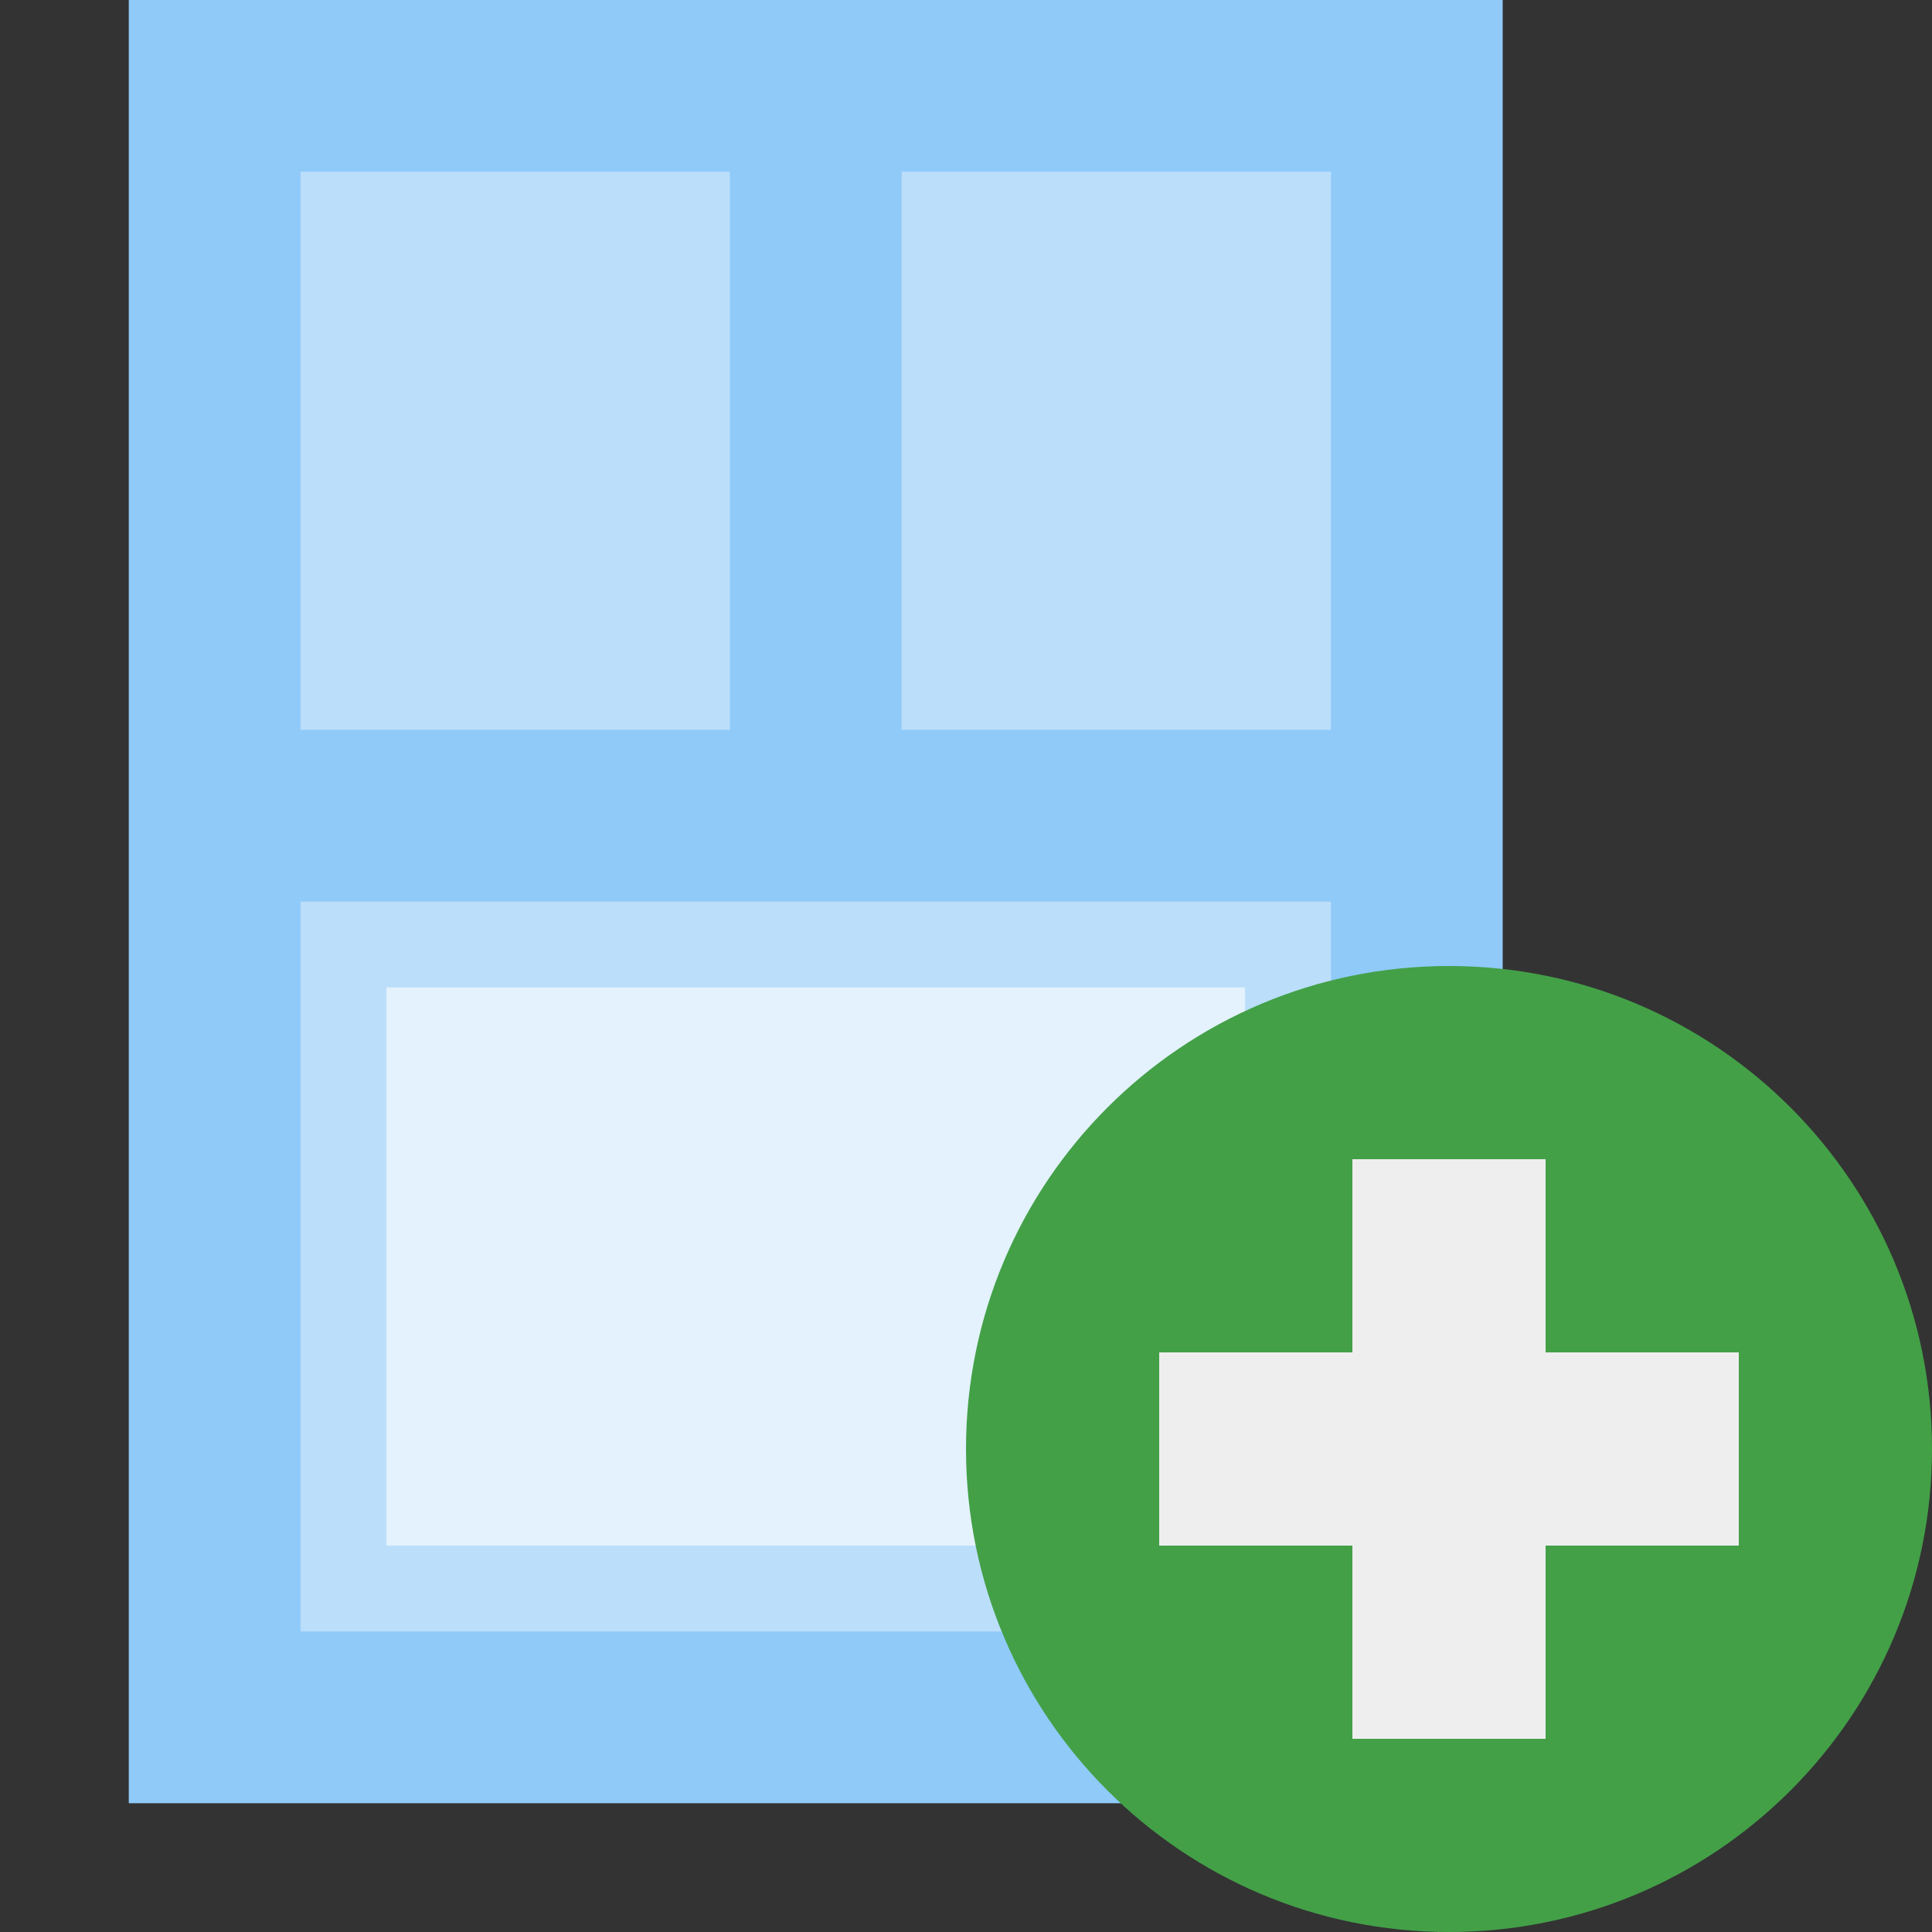
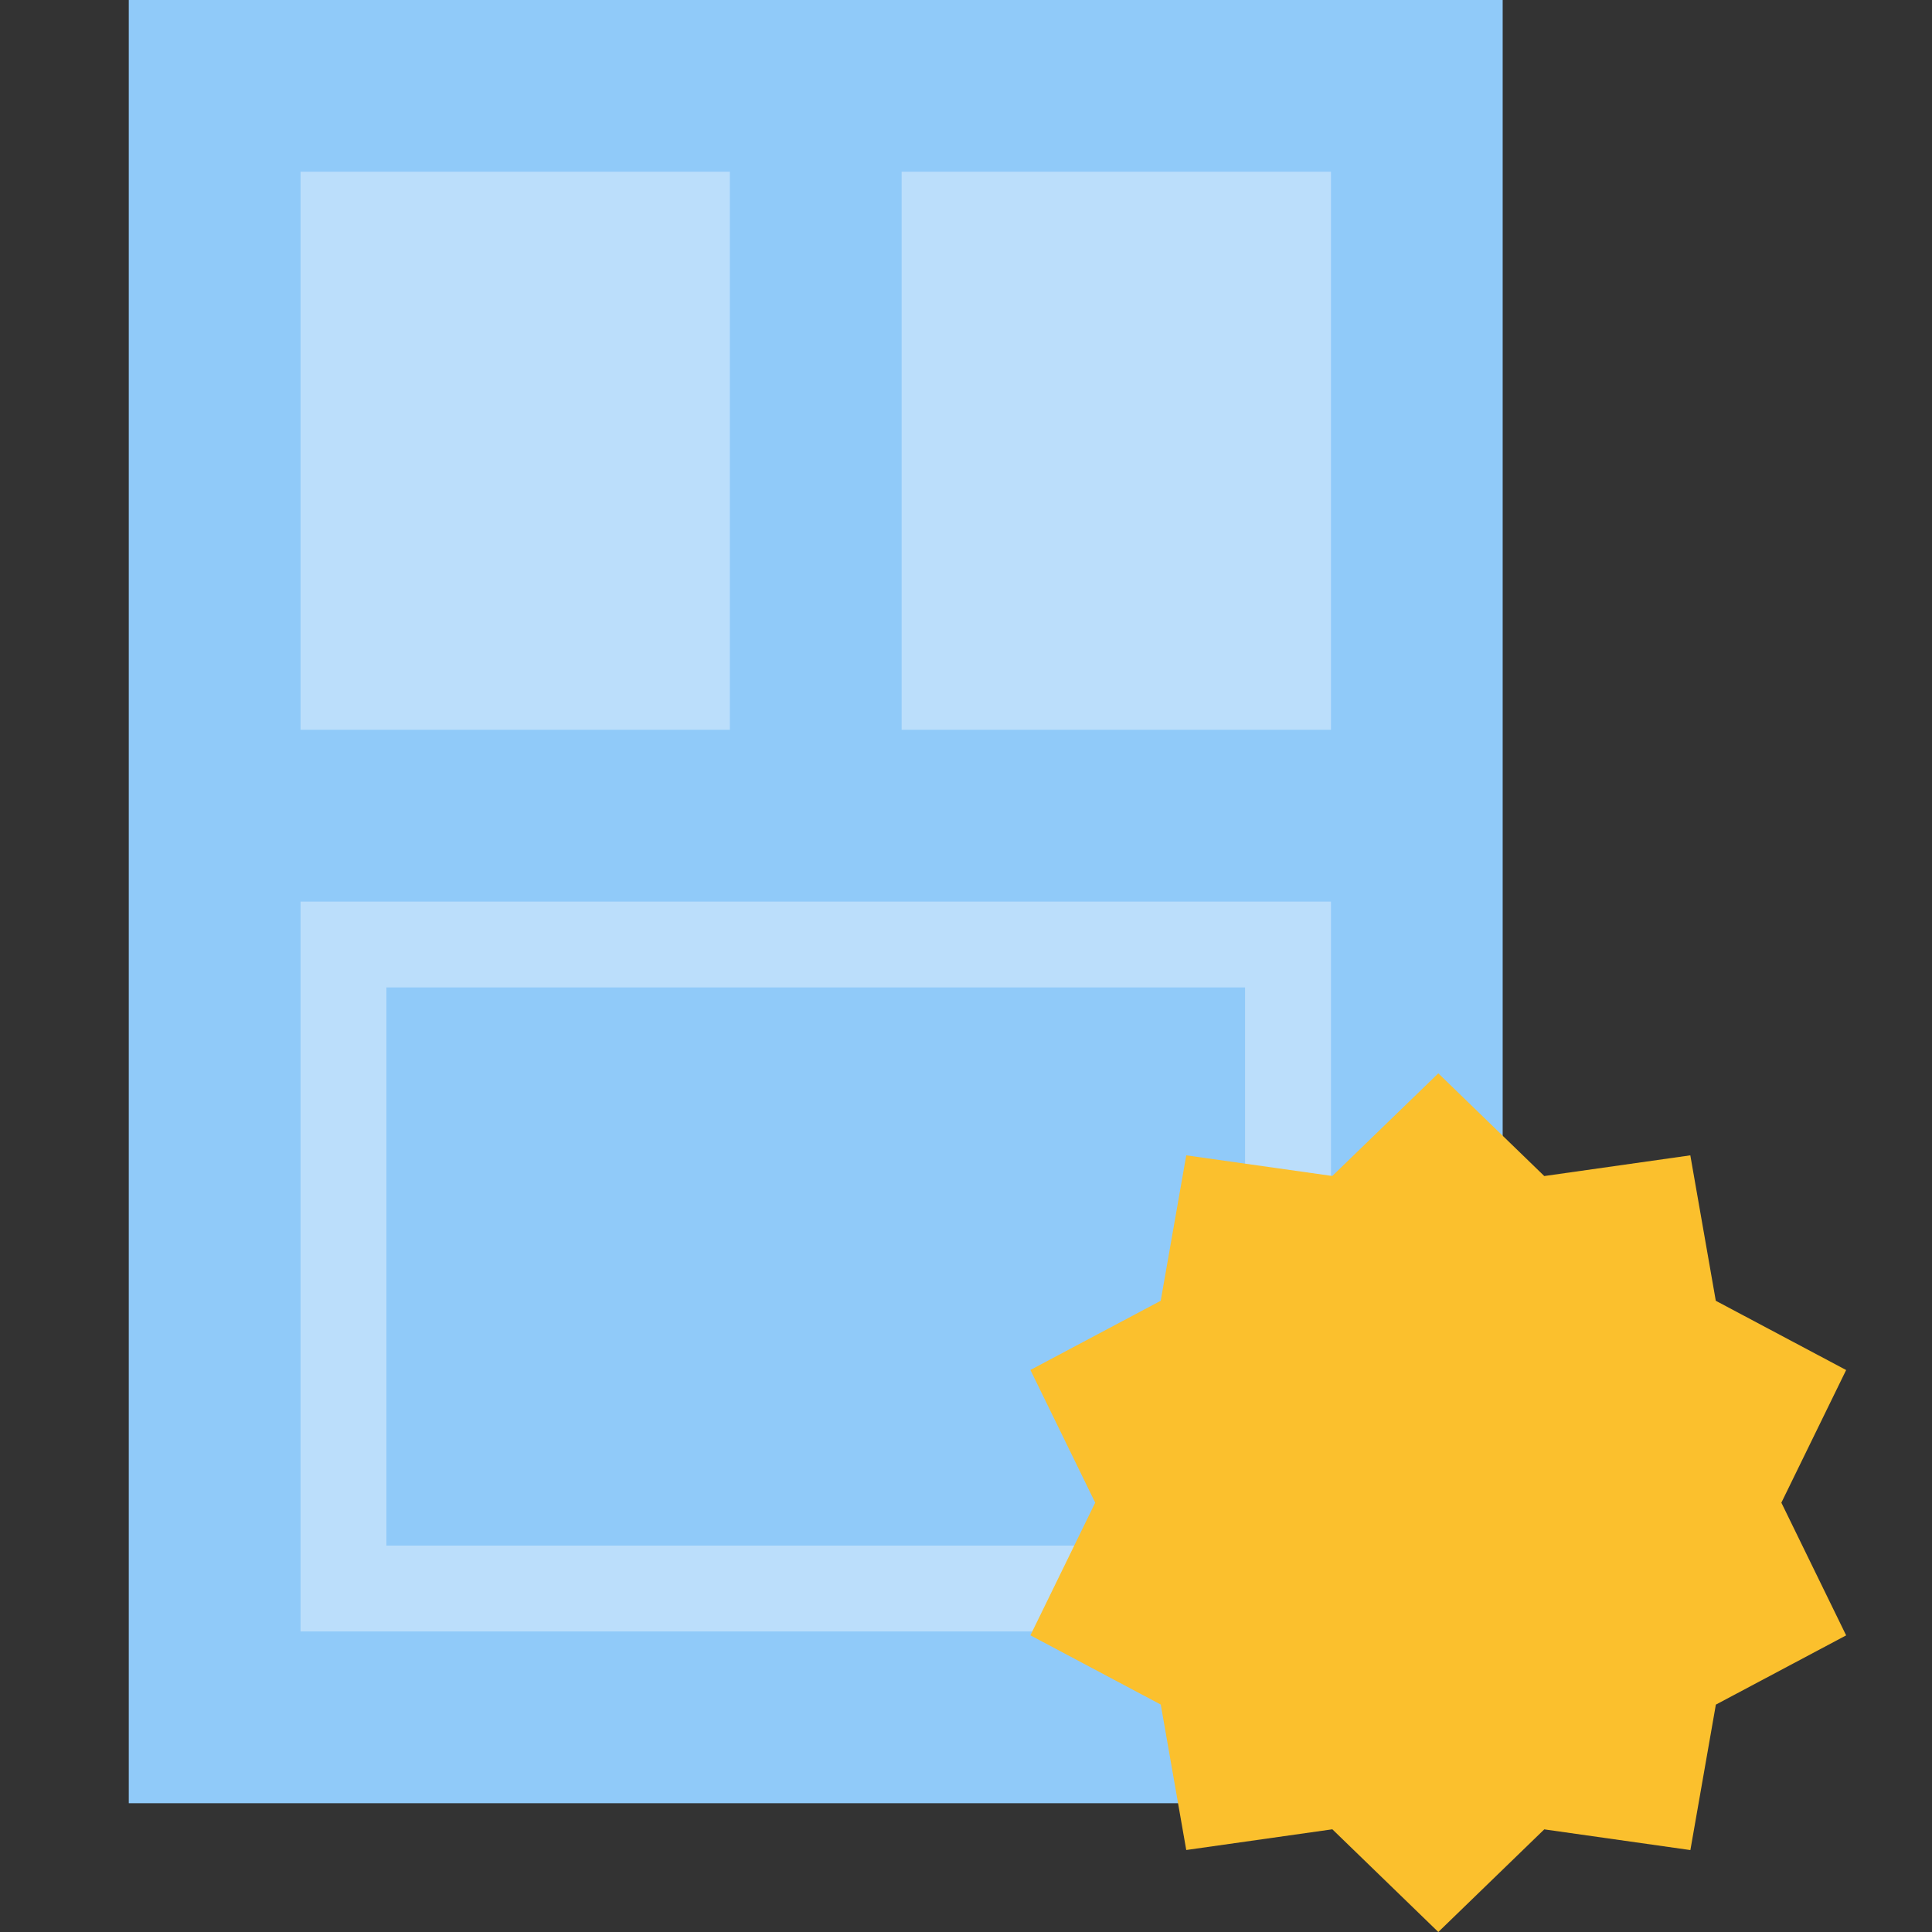
<svg xmlns="http://www.w3.org/2000/svg" width="32px" height="32px" viewBox="0 0 32 32" version="1.1">
  <rect x="0" y="0" width="32" height="32" fill="#333333" stroke="none" />
  <desc>Created with Lunacy</desc>
  <g id="svg">
    <path d="M0 0L32 0L32 32L0 32L0 0Z" id="Background" fill="none" stroke="none" />
    <path d="M0 0L22.756 0L22.756 29.867L0 29.867L0 0Z" transform="translate(2.133 0)" id="Shape" fill="#90CAF9" stroke="none" />
-     <path d="M0 0L15.644 0L15.644 10.667L0 10.667L0 0Z" transform="translate(5.689 15.644)" id="Shape" fill="#E3F2FD" stroke="none" />
    <path d="M7.111 0L0 0L0 9.244L7.111 9.244L7.111 0ZM9.956 0L17.067 0L17.067 9.244L9.956 9.244L9.956 0ZM0 12.089L17.067 12.089L17.067 24.178L0 24.178L0 12.089ZM15.644 13.511L15.644 22.756L1.422 22.756L1.422 13.511L15.644 13.511Z" transform="translate(4.978 2.844)" id="Shape" fill="#BBDEFB" fill-rule="evenodd" stroke="none" />
    <path d="M6.756 0L5 1.7L2.581 1.358L2.158 3.767L0 4.913L1.073 7.111L0 9.308L2.159 10.455L2.581 12.864L5.001 12.521L6.756 14.222L8.511 12.522L10.931 12.865L11.353 10.456L13.511 9.309L12.438 7.111L13.511 4.914L11.352 3.767L10.93 1.358L8.511 1.701L6.756 0L6.756 0L6.756 0Z" transform="translate(17.067 17.778)" id="Shape" fill="#FBC02D" stroke="none" />
    <g id="Group" transform="translate(16 16)">
-       <path d="M16 8C16 12.418 12.418 16 8 16C3.582 16 0 12.418 0 8C0 3.582 3.582 0 8 0C12.418 0 16 3.582 16 8" id="Shape" fill="#43A047" stroke="none" />
-       <path d="M0 0L3.2 0L3.2 9.6L0 9.6L0 0L0 0L0 0Z" transform="translate(6.4 3.2)" id="Shape-2" fill="#EEEEEE" stroke="none" />
-       <path d="M0 0L9.6 0L9.6 3.2L0 3.2L0 0L0 0L0 0Z" transform="translate(3.2 6.4)" id="Shape-3" fill="#EEEEEE" stroke="none" />
-     </g>
+       </g>
  </g>
</svg>